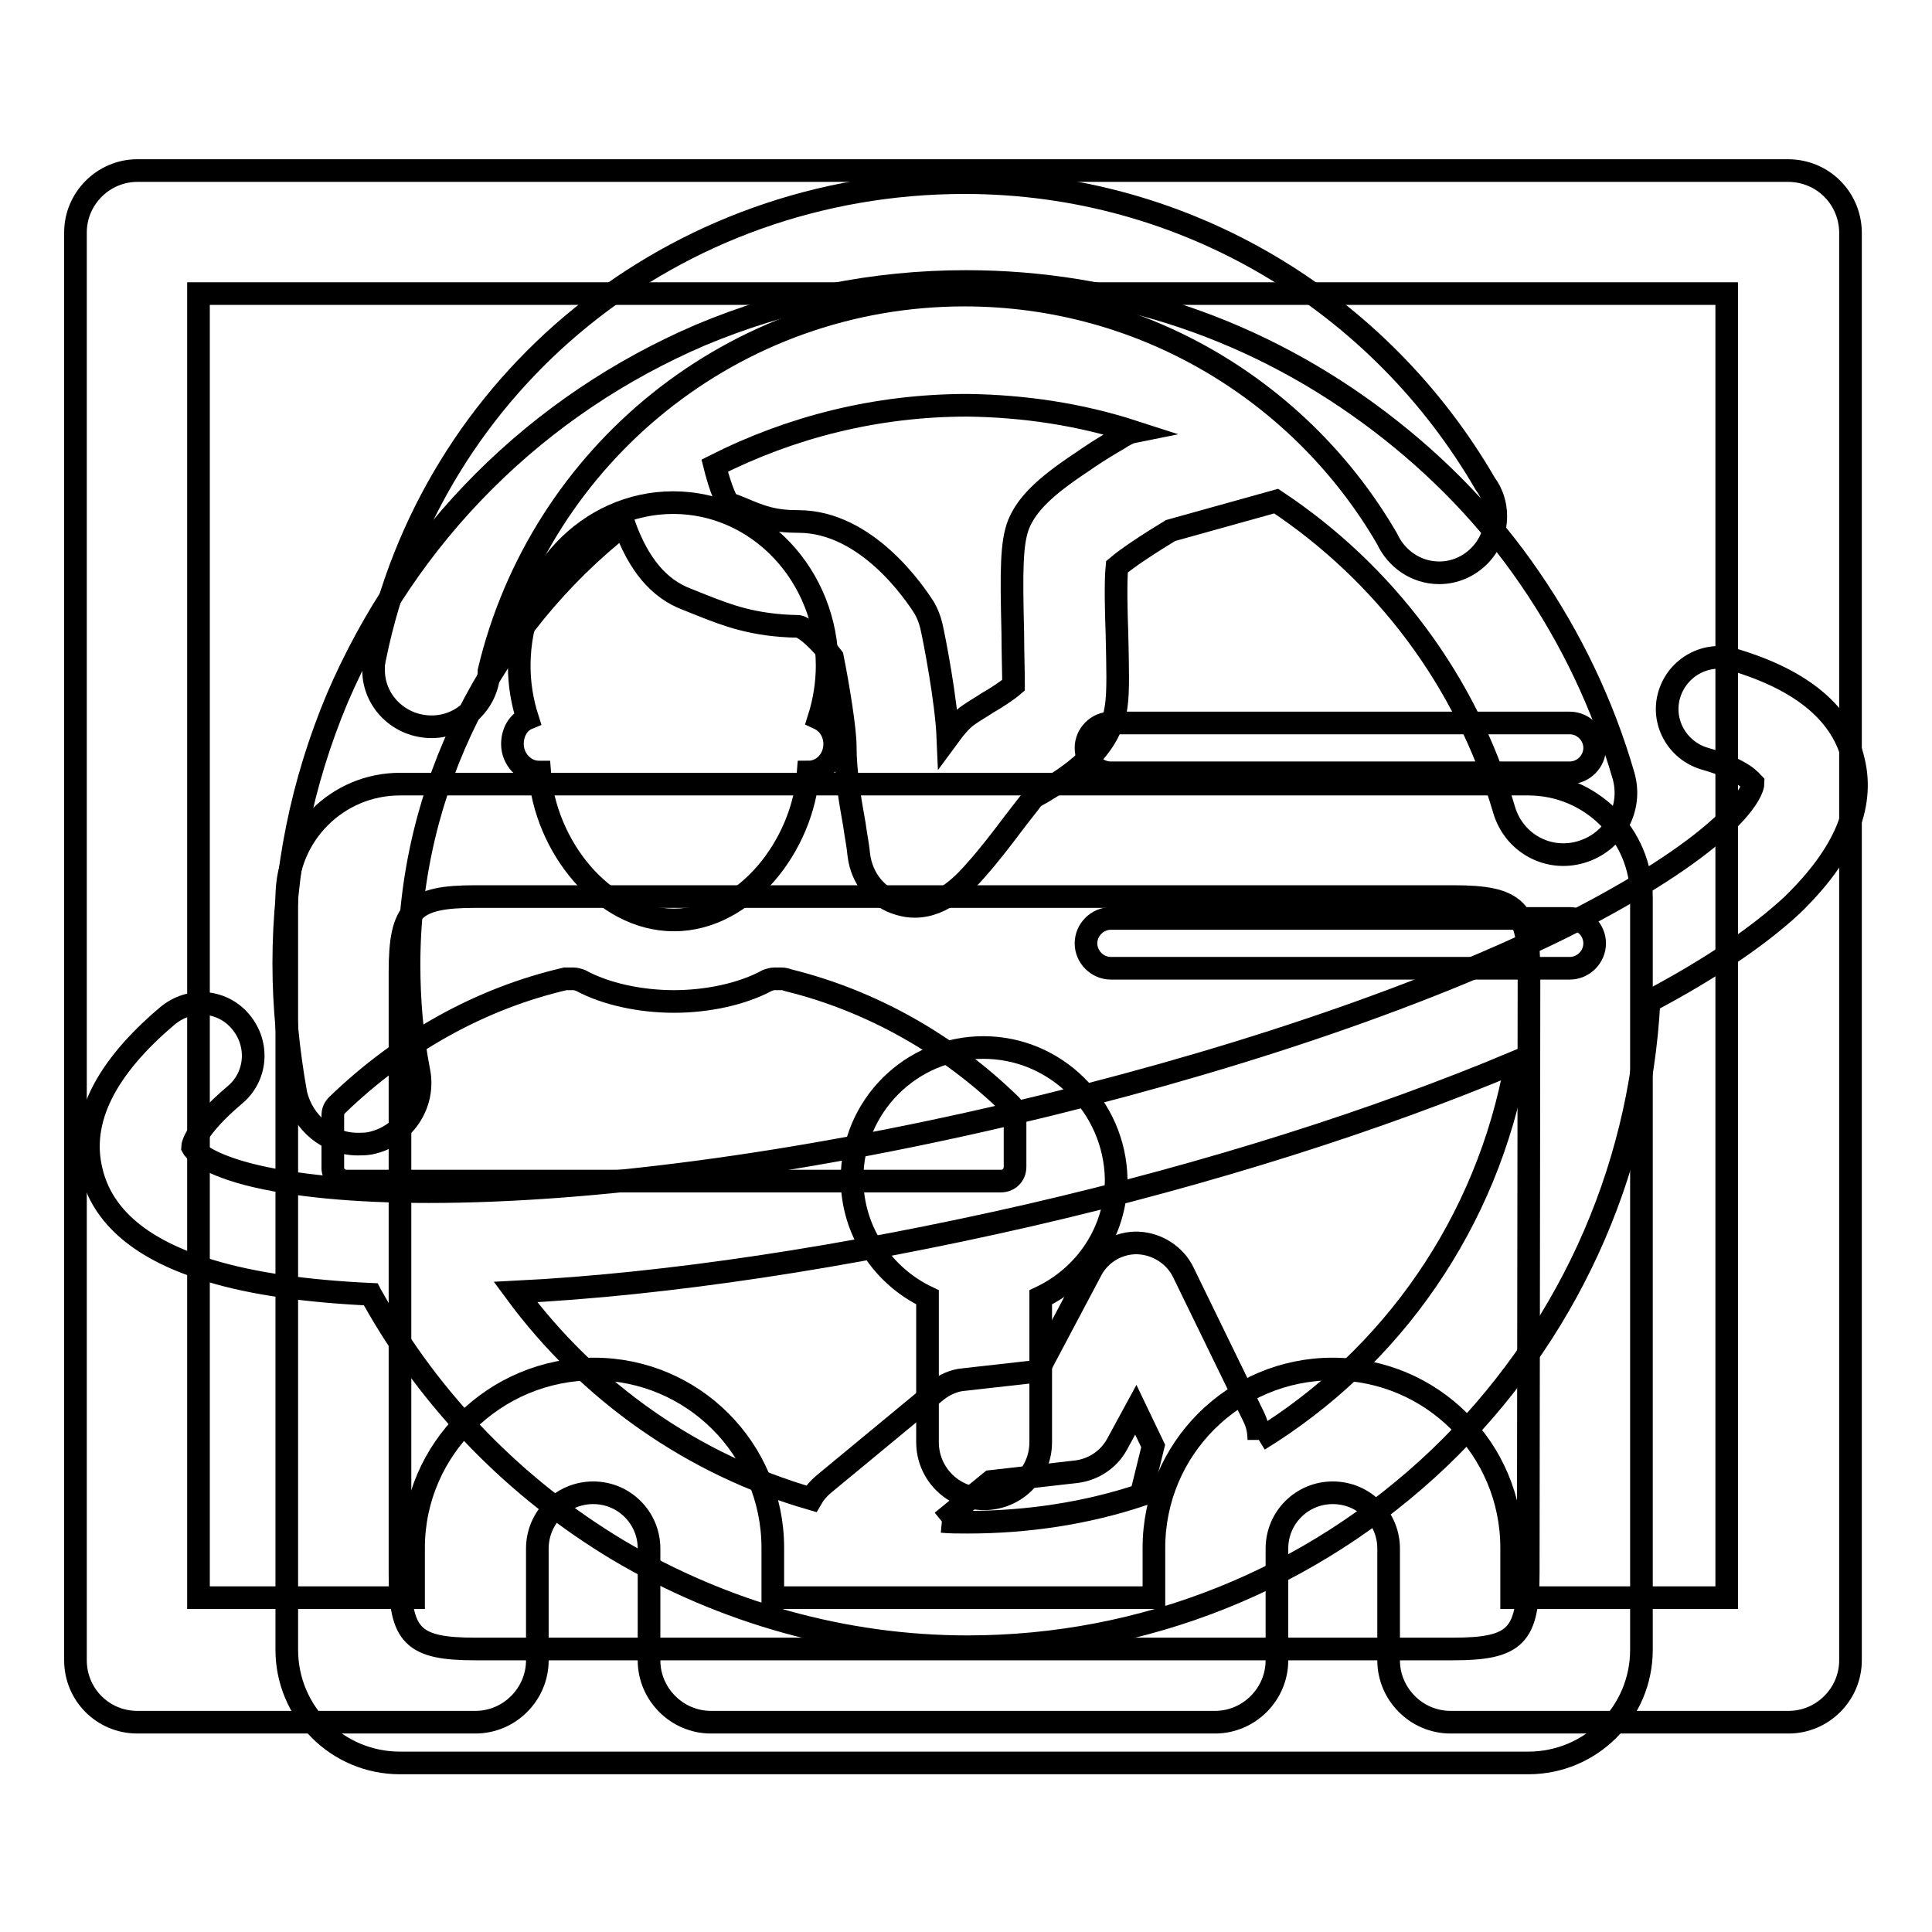
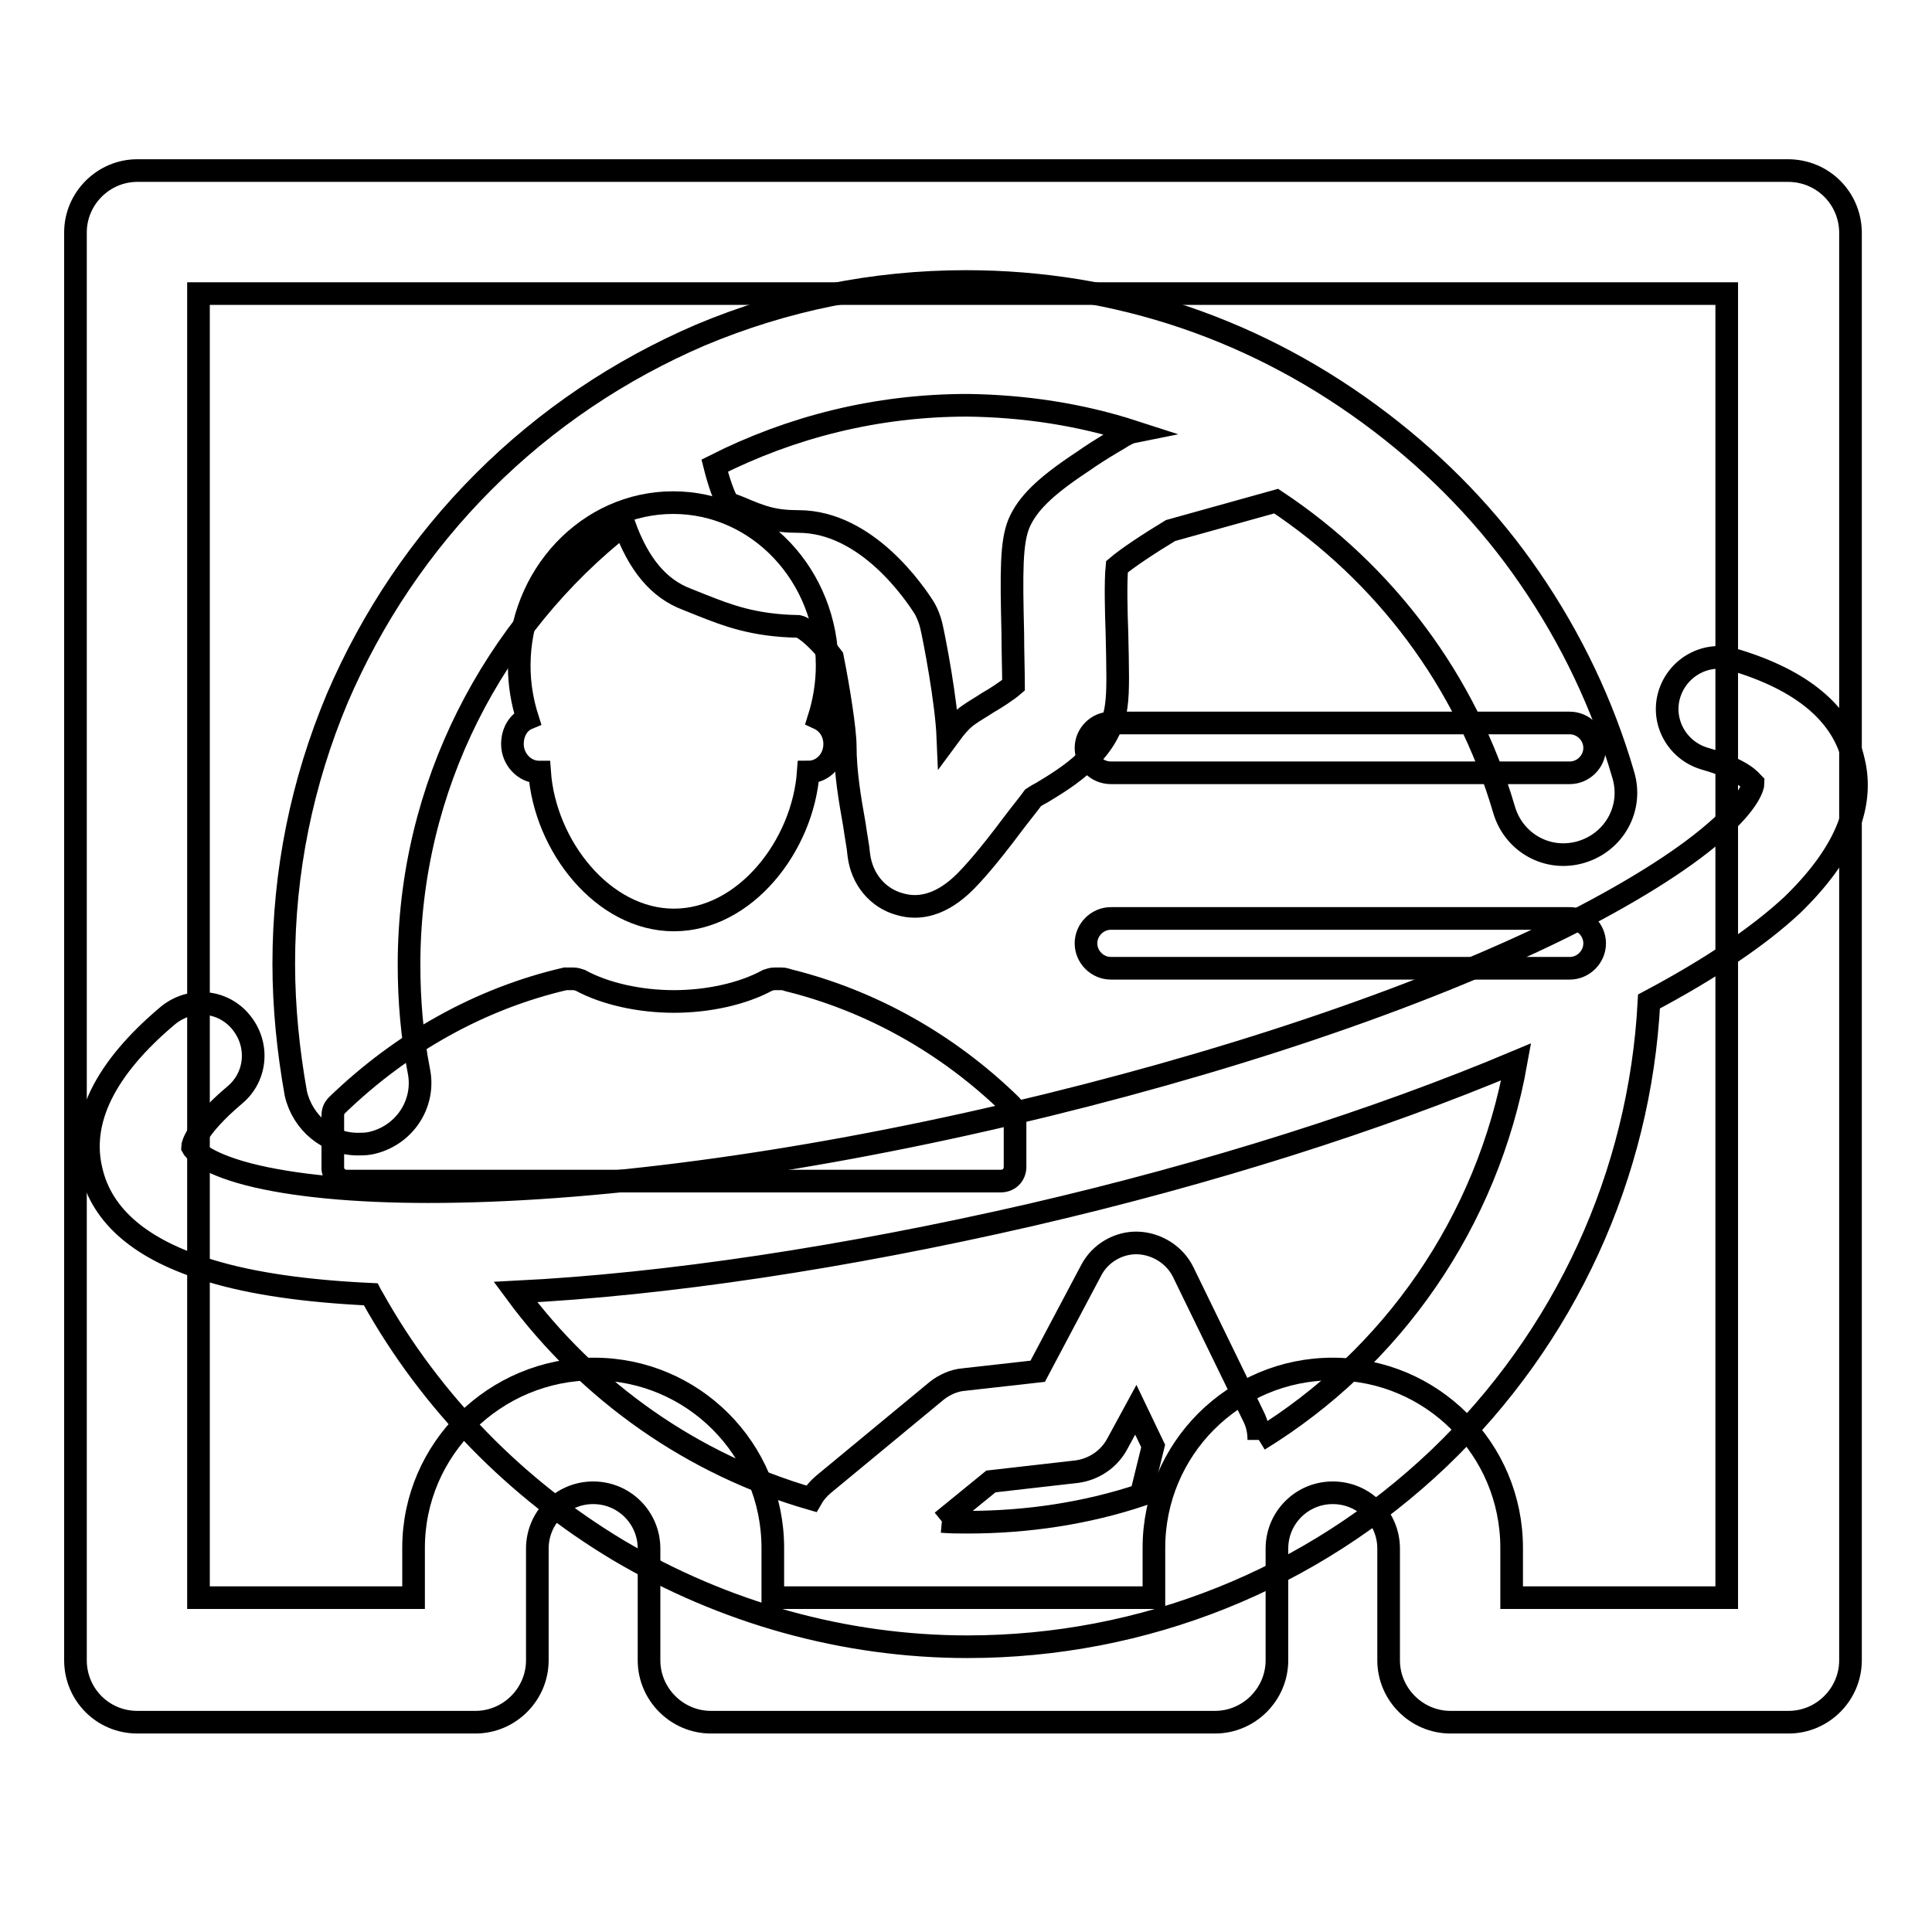
<svg xmlns="http://www.w3.org/2000/svg" version="1.1" x="0px" y="0px" viewBox="0 0 256 256" enable-background="new 0 0 256 256" xml:space="preserve">
  <g>
    <g>
      <path stroke-width="3" fill-opacity="0" stroke="#000000" d="M236.9,22.6H18.2c-4.5,0-8.2,3.7-8.2,8.2v189.2c0,4.5,3.6,8.2,8.2,8.2H63c4.5,0,8.2-3.7,8.2-8.2v-14.8c0-4.1,3.3-7.4,7.4-7.4c4.1,0,7.4,3.3,7.4,7.4v14.8c0,4.5,3.7,8.2,8.2,8.2H161c4.5,0,8.2-3.7,8.2-8.2v-14.8c0-4.1,3.3-7.4,7.4-7.4c4.1,0,7.4,3.3,7.4,7.4v14.8c0,4.5,3.7,8.2,8.2,8.2h44.8c4.5,0,8.2-3.7,8.2-8.2V30.7C245.1,26.2,241.5,22.6,236.9,22.6 M228.8,211.7h-28.5v-6.6c0-13.1-10.6-23.7-23.7-23.7c-13.1,0-23.7,10.6-23.7,23.7v6.6h-50.5v-6.6c0-13.1-10.6-23.7-23.7-23.7S54.8,192,54.8,205.1v6.6H26.3V38.9h202.5L228.8,211.7L228.8,211.7z M67.9,98.6c0,2,1.6,3.7,3.5,3.7c0,0,0,0,0.1,0c0.7,9.8,8.4,19.6,17.8,19.6c9.4,0,17.1-9.8,17.8-19.6c0,0,0,0,0,0c2,0,3.5-1.7,3.5-3.7c0-1.5-0.8-2.8-2.1-3.4c0.7-2.2,1.1-4.6,1.1-7c0-11.9-9.1-21.6-20.4-21.6s-20.4,9.7-20.4,21.6c0,2.5,0.4,4.8,1.1,7C68.7,95.7,67.9,97,67.9,98.6 M45.9,156.5h86.7c1.1,0,1.9-0.8,1.9-1.9v-6.8c0-0.5-0.2-1-0.6-1.4c-8.3-8.1-18.5-13.8-29.4-16.5c-0.3-0.1-0.6-0.2-0.9-0.2h-1c-0.3,0-0.6,0.1-0.9,0.2c-3.3,1.8-7.9,2.8-12.4,2.8s-9.1-1-12.4-2.8c-0.3-0.1-0.6-0.2-0.9-0.2h-0.7c-0.1,0-0.3,0-0.4,0c-11.2,2.6-21.6,8.4-30.2,16.7c-0.4,0.4-0.6,0.8-0.6,1.4v6.8C44,155.6,44.9,156.5,45.9,156.5 M147.2,128.3H208c1.8,0,3.3-1.5,3.3-3.3c0-1.8-1.5-3.3-3.3-3.3h-60.8c-1.8,0-3.3,1.5-3.3,3.3C143.9,126.8,145.4,128.3,147.2,128.3 M147.2,102.4H208c1.8,0,3.3-1.5,3.3-3.3c0-1.8-1.5-3.3-3.3-3.3h-60.8c-1.8,0-3.3,1.5-3.3,3.3C143.9,101,145.4,102.4,147.2,102.4" />
      <path stroke-width="3" fill-opacity="0" stroke="#000000" d="M47.4,151.6c0.5,0,1,0,1.6-0.1c4.5-0.9,7.4-5.2,6.5-9.6c-0.9-4.6-1.3-9.3-1.3-14.1c0-23.6,11.2-44.7,28.5-58.3c1.9,5.3,4.6,8.5,8.3,9.9c0.7,0.3,1.3,0.5,2,0.8c3.3,1.3,6.8,2.7,12.8,2.8c1,0.2,3,2.1,4.5,4.1c0.8,4,1.7,9.6,1.7,11.8c0,3.3,0.6,7,1.2,10.3c0.2,1.5,0.5,2.9,0.6,4.1c0.4,3.2,2.5,5.7,5.4,6.5c0.7,0.2,1.3,0.3,2,0.3c3.9,0,6.7-3.2,8.2-4.9c1.6-1.8,3.3-4,4.8-6c0.9-1.2,2.2-2.8,2.7-3.5c0.3-0.2,0.8-0.5,1.2-0.7c3.3-2,9-5.4,9.8-11.4c0.3-2,0.2-5.1,0.1-9.8c-0.1-2.6-0.2-6.7,0-8.7c1.4-1.2,4.3-3.1,7.1-4.8l14-3.9c14.3,9.5,25.2,23.8,30.2,40.9c1.3,4.4,5.8,6.9,10.2,5.6c4.4-1.3,6.9-5.8,5.6-10.2c-2.7-9.3-6.9-18.1-12.4-26.1c-5.4-7.9-12.1-14.8-19.7-20.6C166.9,43.7,148,37.3,128,37.3c-12.2,0-24,2.4-35.2,7.1C82.1,49,72.4,55.5,64.1,63.8c-8.3,8.3-14.8,18-19.4,28.7c-4.7,11.2-7.1,23-7.1,35.2c0,5.8,0.6,11.6,1.6,17.2C40.1,148.8,43.5,151.6,47.4,151.6L47.4,151.6L47.4,151.6z M150.2,57.2c-0.5,0.1-0.9,0.3-1.4,0.6c-0.1,0.1-2.7,1.5-5.4,3.4c-5,3.3-7.3,5.6-8.4,8.2c-1,2.5-1,6.2-0.8,14.5c0,2.2,0.1,5.4,0.1,6.9c-0.8,0.7-2.5,1.8-3.4,2.3c-0.9,0.6-1.8,1.1-2.5,1.6c-0.9,0.6-1.7,1.5-2.8,3c-0.2-4.8-1.8-13.1-2.2-14.8c-0.2-0.8-0.5-1.6-0.9-2.3c-1.2-1.9-7.6-11.5-16.7-11.5c-3.3,0-4.9-0.6-7.7-1.8c-0.5-0.2-1-0.4-1.6-0.6c-0.6-0.9-1.3-3-1.8-5c10.1-5.1,21.4-8,33.5-8C135.7,53.8,143.1,54.9,150.2,57.2L150.2,57.2z M245.6,100.8c-1.4-6.2-6.8-10.7-15.9-13.4c-3.6-1.1-7.4,1-8.5,4.6c-1.1,3.6,1,7.4,4.6,8.5c5.3,1.5,6.3,3.1,6.5,3.3c0,0.2-0.3,2.4-5.1,6.5c-4.5,3.9-11.6,8.3-20.4,12.7c-19.1,9.4-45.1,18.1-73.3,24.7c-28.2,6.6-55.4,10.2-76.7,10.2l0,0c-9.8,0-18.1-0.8-23.9-2.3c-6.1-1.6-7.3-3.4-7.4-3.6c0-0.2,0.4-2.5,5.6-6.9c2.9-2.4,3.3-6.7,0.8-9.7c-2.4-2.9-6.7-3.3-9.7-0.8c-8.3,7-11.7,13.9-10.1,20.5c1.4,6.1,6.7,10.6,15.8,13.3c5.6,1.7,12.7,2.7,21.2,3.1c0.1,0.2,0.2,0.3,0.3,0.5c7.7,13.8,19,25.3,32.5,33.4c14,8.3,30,12.8,46.3,12.8c23.4,0,45.6-8.9,62.5-25c16.7-16,26.6-37.5,27.8-60.5c8.1-4.3,14.5-8.6,19-12.8C244.3,113.3,247.1,106.9,245.6,100.8L245.6,100.8L245.6,100.8z M124.8,201.6l6.5-5.3l11.4-1.3c2.2-0.3,4.2-1.6,5.3-3.6l2.5-4.6l2.3,4.8l-1.6,6.5c-7.2,2.4-15,3.6-23,3.6C127,201.7,125.9,201.7,124.8,201.6 M166.8,190.8c0-1.1-0.2-2.1-0.7-3.1l-9.3-19.1c-1.1-2.3-3.5-3.8-6-3.9s-5,1.3-6.2,3.6l-7.1,13.4l-9.8,1.1c-1.3,0.1-2.6,0.7-3.6,1.5l-15,12.4c-0.7,0.6-1.2,1.2-1.6,1.9c-15.6-4.5-29.4-14.1-39.2-27.4c20.1-1,43.8-4.6,68.2-10.2c23.8-5.5,46.1-12.6,64.4-20.3C197.1,162,184.4,180,166.8,190.8" />
-       <path stroke-width="3" fill-opacity="0" stroke="#000000" d="M130.3,138.8c-9.6,0-17.4,7.8-17.4,17.4c0,6.9,4.1,12.9,10,15.7v19.2c0,4.1,3.3,7.5,7.5,7.5c4.1,0,7.5-3.3,7.5-7.5v-19.2c5.9-2.8,10-8.7,10-15.7C147.7,146.6,139.9,138.8,130.3,138.8 M202.5,103.9H53c-8.3,0-15,6.7-15,15v99.7c0,8.3,6.7,15,15,15h149.5c8.3,0,15-6.7,15-15v-99.7C217.5,110.6,210.8,103.9,202.5,103.9 M202.5,208.5c0,8.3-1.7,10-10,10H63c-8.3,0-10-1.7-10-10v-79.7c0-8.3,1.7-10,10-10h129.6c8.3,0,10,1.7,10,10L202.5,208.5z M57.2,96.3c4.1,0,7.5-3.3,7.6-7.4h0c6.8-28.6,32.4-49.8,63-49.8c23.9,0,44.8,13,56,32.3c1.2,2.6,3.8,4.5,6.9,4.5c4.1,0,7.5-3.4,7.5-7.5c0-1.6-0.5-3.1-1.4-4.3c-13.8-23.8-39.4-39.9-69-39.9c-38.6,0-70.7,26.5-78.1,62.8c0,0.1-0.1,0.3-0.1,0.5c0,0.2-0.1,0.4-0.1,0.6h0c0,0.2,0,0.5,0,0.7C49.5,92.9,52.9,96.3,57.2,96.3" />
    </g>
  </g>
</svg>